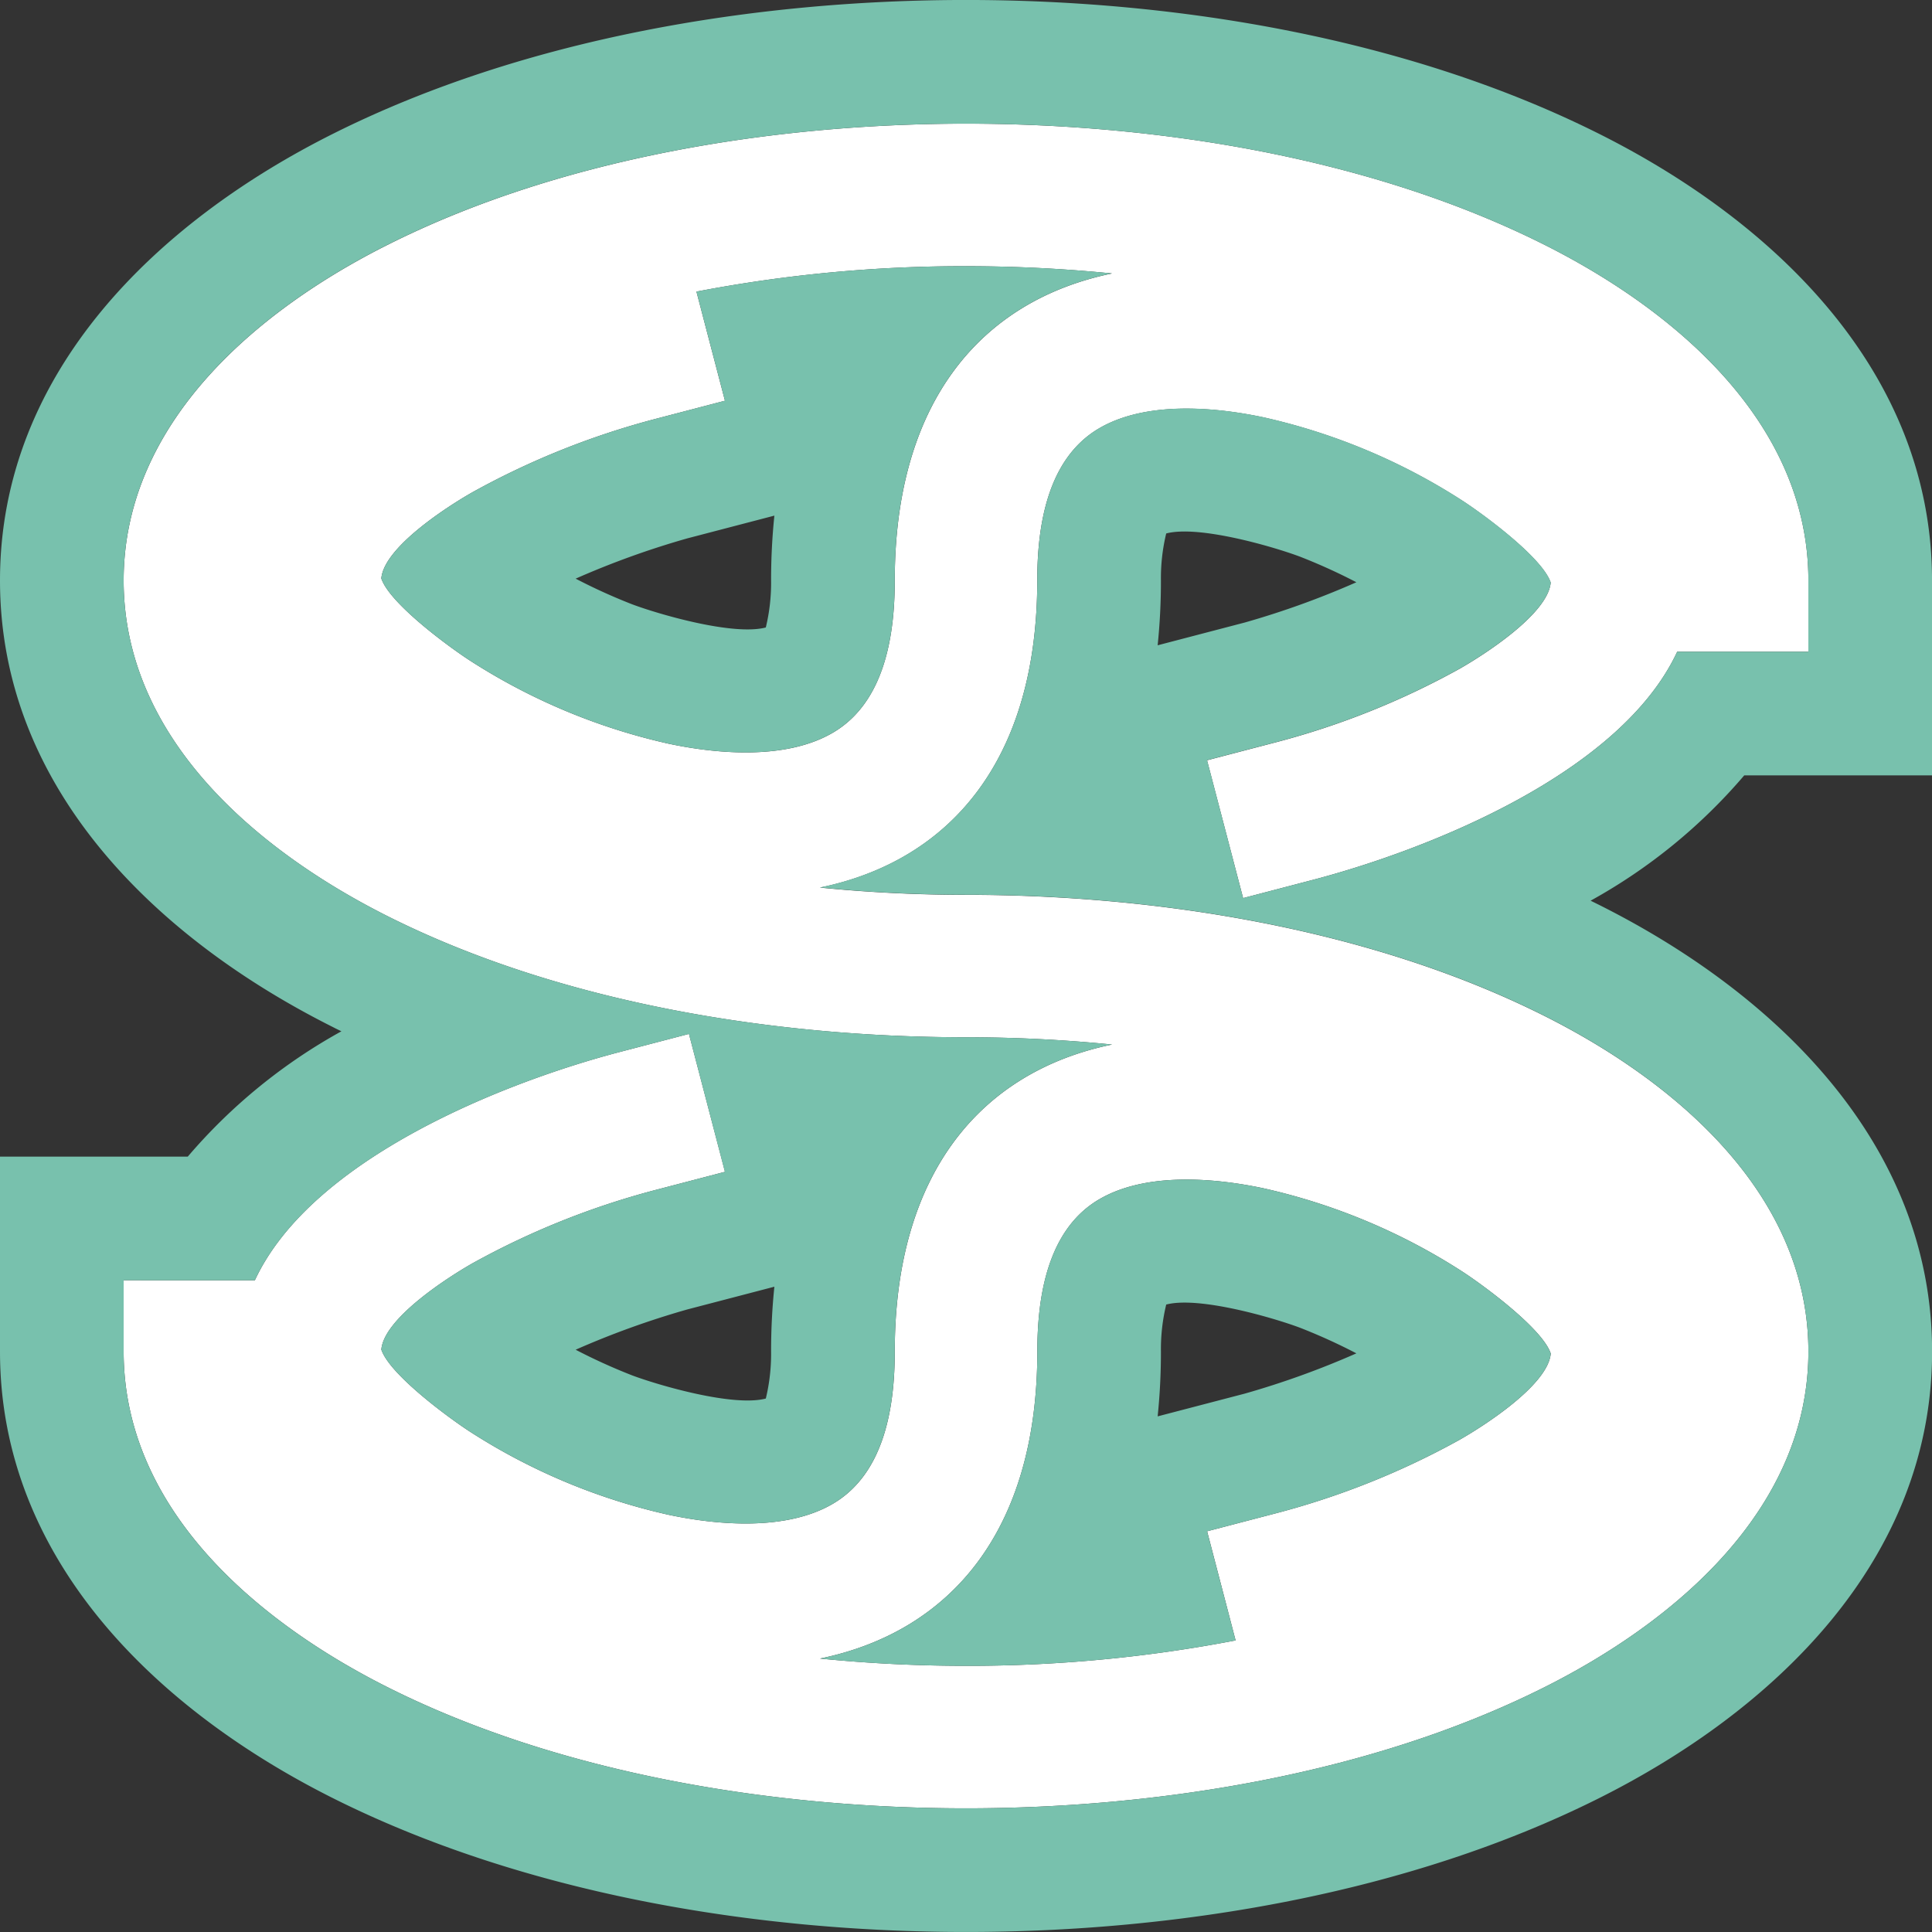
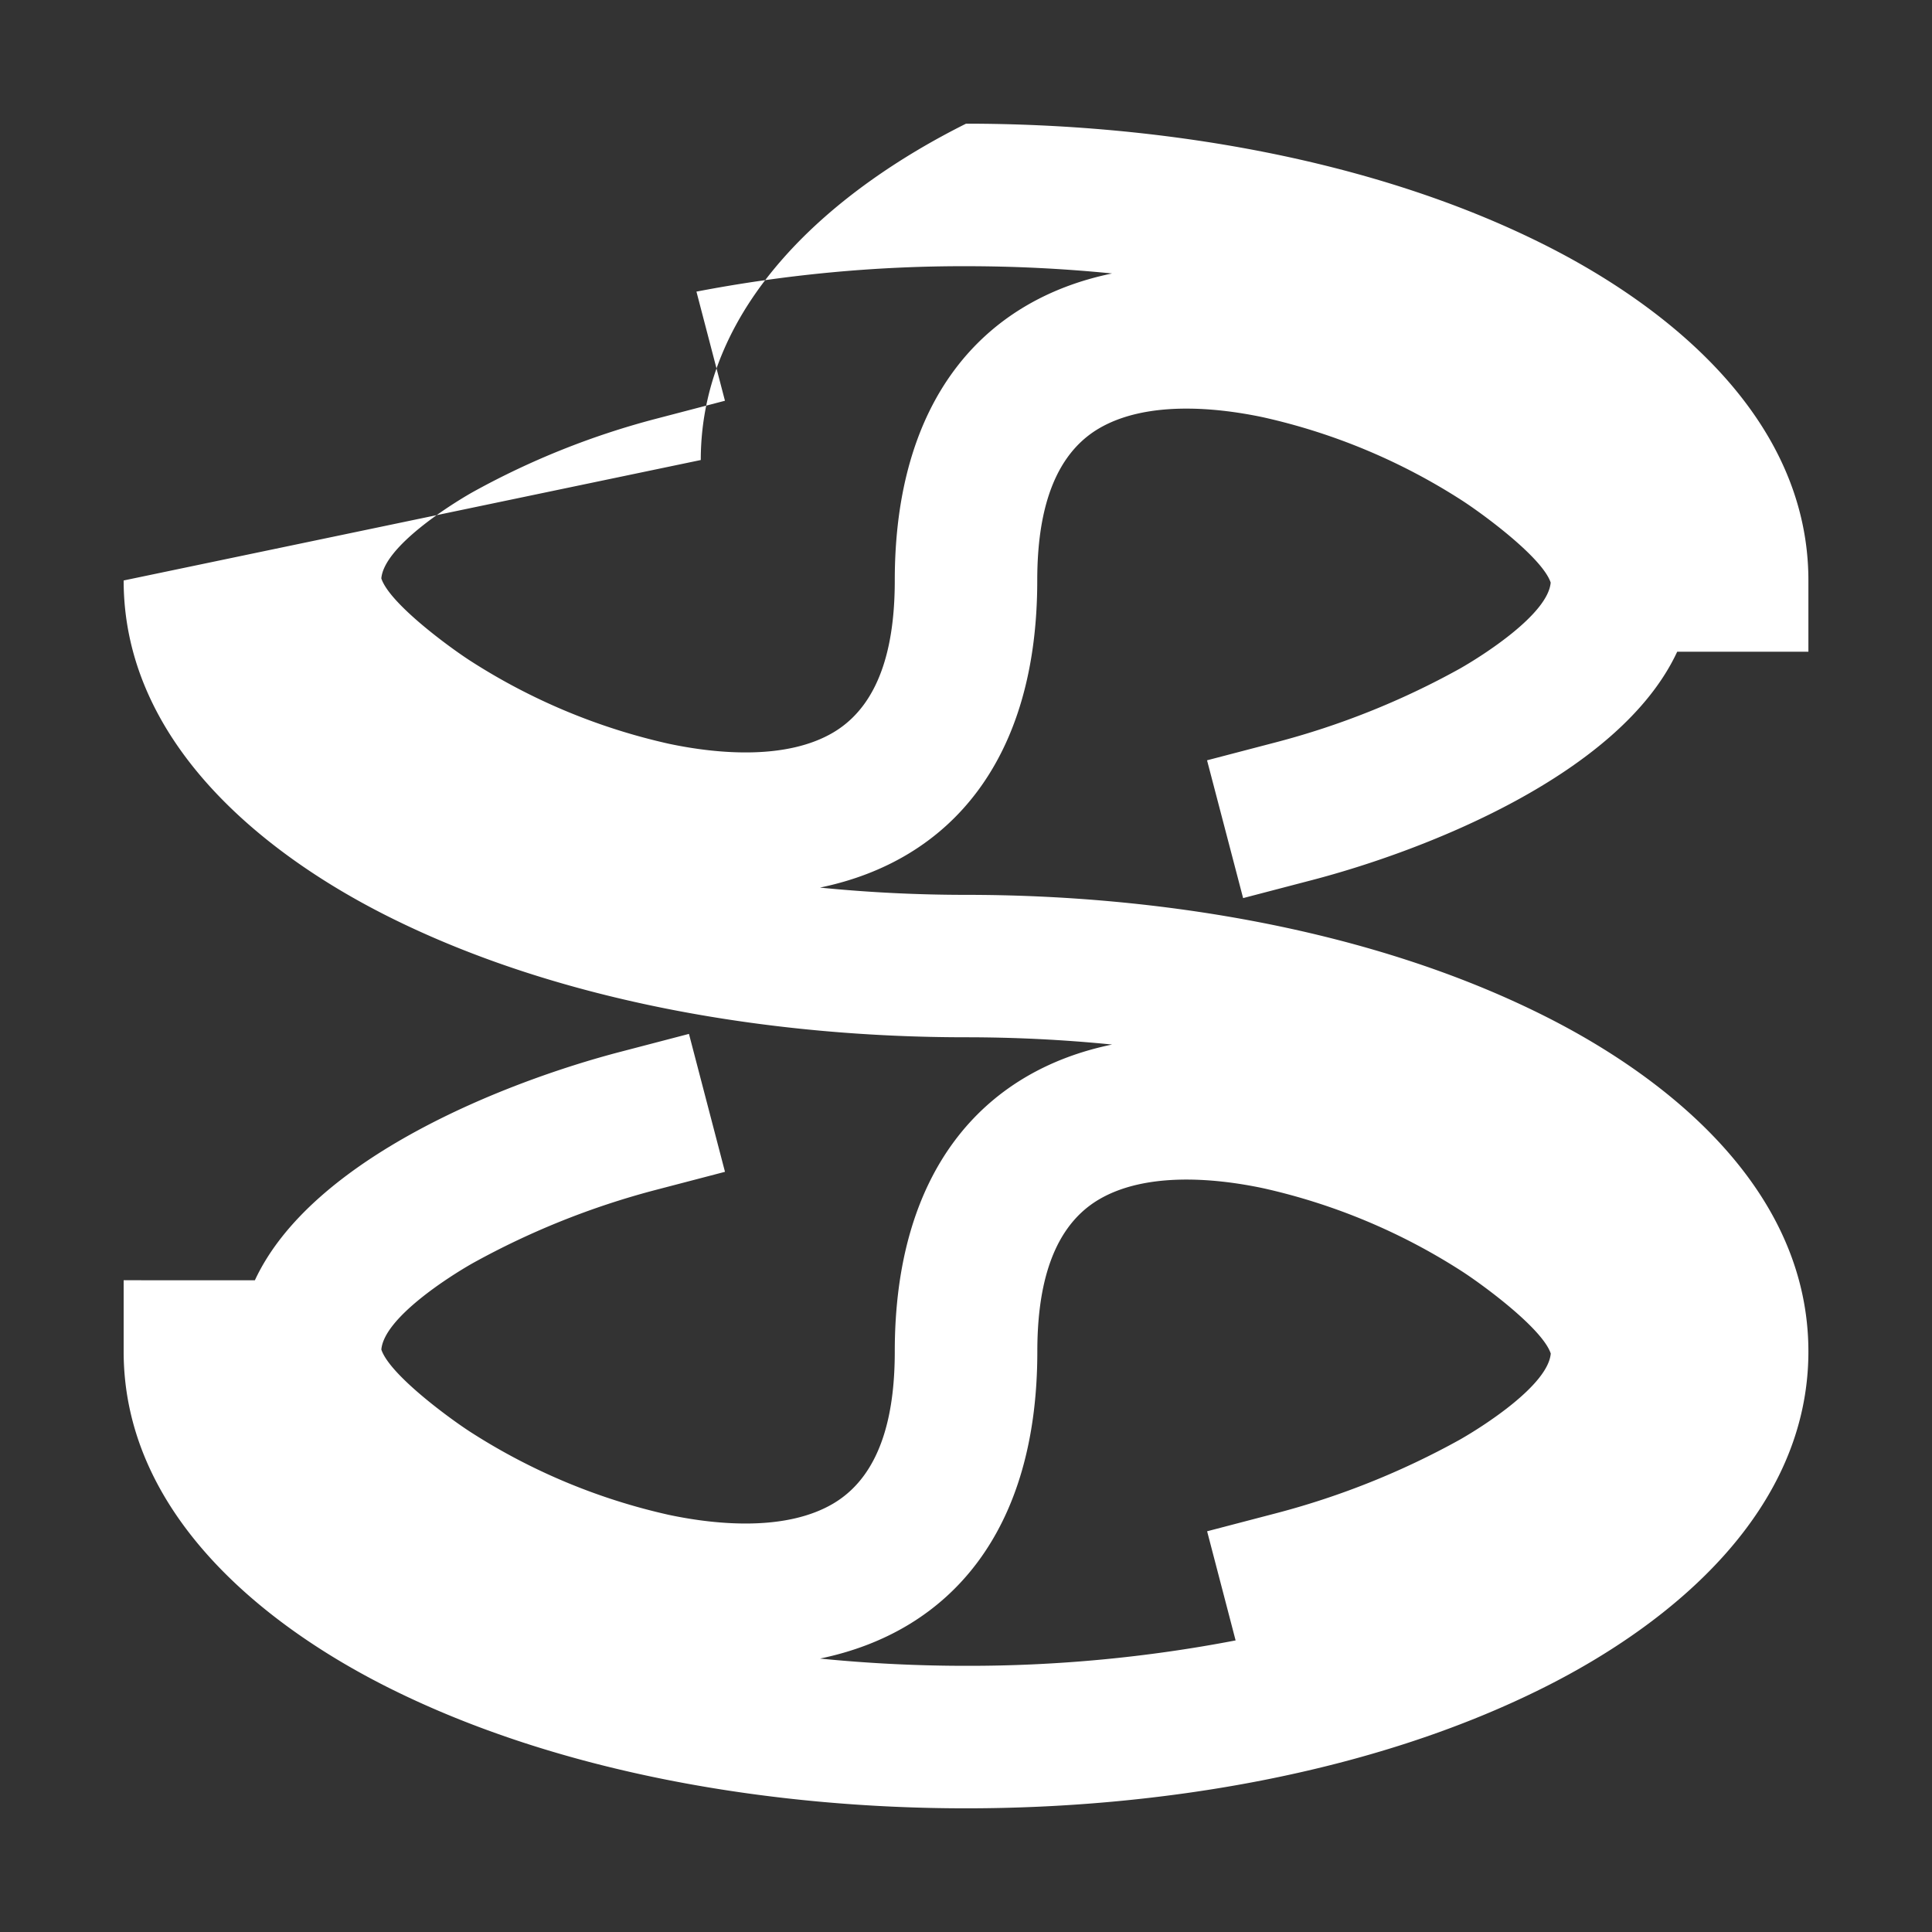
<svg xmlns="http://www.w3.org/2000/svg" width="77.17" height="77.17" viewBox="0 0 77.17 77.17">
  <rect x="0" y="0" width="77.17" height="77.17" fill="#333333" stroke="none" />
  <defs>
    <clipPath id="a">
      <rect width="77.17" height="77.17" fill="none" />
    </clipPath>
  </defs>
  <g clip-path="url(#a)">
-     <path d="M10.885,29.132c0,6.337,5.388,10.832,10.595,13.435,6.9,3.45,15.4,4.811,23.052,4.811,1.89,0,3.853.092,5.834.29-5.212,1.075-8.68,5.11-8.68,12.263,0,2.183-.4,4.855-2.456,6.071-1.845,1.091-4.556.877-6.564.453a24.527,24.527,0,0,1-7.947-3.323c-.811-.525-3.207-2.275-3.541-3.28.107-1.265,2.714-2.918,3.633-3.441a31.647,31.647,0,0,1,7.339-2.939l2.754-.72-1.439-5.509-2.754.72c-4.53,1.183-12.305,4.222-14.584,9.12H10.885v2.847c0,6.337,5.388,10.831,10.595,13.435,6.9,3.45,15.4,4.811,23.052,4.811s16.151-1.361,23.052-4.811c5.207-2.6,10.595-7.1,10.595-13.435S72.79,49.1,67.583,46.5c-6.9-3.45-15.4-4.811-23.052-4.811-1.89,0-3.854-.092-5.834-.29,5.212-1.075,8.68-5.11,8.68-12.263,0-2.183.4-4.855,2.455-6.071,1.846-1.09,4.556-.877,6.565-.452a24.514,24.514,0,0,1,7.946,3.323c.812.524,3.207,2.274,3.542,3.28-.107,1.264-2.715,2.918-3.633,3.44a31.655,31.655,0,0,1-7.339,2.939l-2.754.72L55.6,41.819l2.754-.72c4.53-1.183,12.305-4.221,14.584-9.12h5.241V29.132c0-6.337-5.388-10.832-10.595-13.435-6.9-3.451-15.4-4.811-23.052-4.811S28.38,12.246,21.48,15.7c-5.207,2.6-10.595,7.1-10.595,13.435M38.7,72.194c5.212-1.075,8.68-5.11,8.68-12.263,0-2.183.4-4.855,2.455-6.071,1.846-1.091,4.556-.877,6.565-.453a24.524,24.524,0,0,1,7.946,3.323c.812.525,3.207,2.275,3.542,3.28-.107,1.265-2.715,2.918-3.633,3.441a31.674,31.674,0,0,1-7.339,2.939l-2.754.72L55.3,71.469a56.48,56.48,0,0,1-10.767,1.015c-1.89,0-3.854-.092-5.834-.29M21.177,29.052c.107-1.265,2.714-2.918,3.633-3.44a31.648,31.648,0,0,1,7.339-2.939l2.754-.72-1.139-4.359a56.485,56.485,0,0,1,10.768-1.015c1.89,0,3.853.092,5.834.29-5.212,1.075-8.68,5.11-8.68,12.263,0,2.183-.4,4.855-2.456,6.071-1.845,1.09-4.556.876-6.564.452a24.517,24.517,0,0,1-7.947-3.323c-.811-.524-3.207-2.274-3.541-3.28" transform="translate(-5.946 -5.946)" fill="#fff" fill-rule="evenodd" />
-     <path d="M7.5,46.2a22.124,22.124,0,0,1,6.137-5.006c-.105-.052-.211-.1-.315-.156C6.336,37.544,0,31.541,0,23.186S6.336,8.827,13.325,5.333C20.927,1.532,30.144,0,38.585,0S56.244,1.532,63.846,5.333c6.989,3.494,13.325,9.5,13.325,17.853v7.785h-7.5a22.107,22.107,0,0,1-6.137,5.006l.315.156c6.989,3.494,13.325,9.5,13.325,17.853S70.834,68.344,63.846,71.838c-7.6,3.8-16.819,5.332-25.261,5.332s-17.658-1.531-25.26-5.332C6.336,68.344,0,62.341,0,53.986V46.2Zm2.677,4.938H4.939v2.847c0,6.337,5.388,10.832,10.595,13.435,6.9,3.45,15.4,4.811,23.051,4.811s16.152-1.361,23.052-4.811c5.207-2.6,10.595-7.1,10.595-13.435S66.844,43.154,61.637,40.55c-6.9-3.45-15.4-4.811-23.052-4.811-1.89,0-3.853-.092-5.833-.29,5.212-1.074,8.68-5.11,8.68-12.262,0-2.184.4-4.855,2.455-6.071,1.846-1.09,4.556-.877,6.564-.453A24.518,24.518,0,0,1,58.4,19.986c.812.524,3.207,2.274,3.541,3.28-.107,1.265-2.714,2.918-3.633,3.44a31.635,31.635,0,0,1-7.339,2.939l-2.755.72,1.439,5.509,2.754-.72c4.529-1.182,12.305-4.221,14.584-9.12h5.24V23.186c0-6.337-5.387-10.832-10.595-13.435-6.9-3.451-15.4-4.811-23.052-4.811S22.434,6.3,15.534,9.751c-5.207,2.6-10.595,7.1-10.595,13.435s5.388,10.831,10.595,13.435c6.9,3.45,15.4,4.811,23.051,4.811,1.891,0,3.854.092,5.834.29-5.212,1.075-8.681,5.11-8.681,12.263,0,2.183-.4,4.855-2.455,6.071-1.846,1.091-4.556.877-6.564.453a24.527,24.527,0,0,1-7.947-3.323c-.812-.525-3.207-2.275-3.541-3.28.107-1.265,2.714-2.918,3.633-3.441A31.678,31.678,0,0,1,26.2,47.527l2.754-.719L27.518,41.3l-2.754.719c-4.529,1.184-12.3,4.222-14.584,9.12m22.572,15.11c1.98.2,3.943.29,5.833.29a56.482,56.482,0,0,0,10.768-1.015l-1.139-4.359,2.755-.72a31.675,31.675,0,0,0,7.339-2.939c.918-.523,3.525-2.176,3.633-3.441-.334-1.005-2.73-2.756-3.541-3.28a24.535,24.535,0,0,0-7.947-3.323c-2.008-.424-4.718-.638-6.564.453-2.059,1.216-2.455,3.888-2.455,6.071,0,7.152-3.469,11.188-8.68,12.263M44.419,10.923c-1.981-.2-3.943-.29-5.834-.29a56.479,56.479,0,0,0-10.767,1.015l1.139,4.359-2.754.72a31.658,31.658,0,0,0-7.339,2.939c-.918.522-3.525,2.176-3.633,3.44.334,1.006,2.73,2.756,3.541,3.28a24.526,24.526,0,0,0,7.947,3.323c2.008.423,4.718.637,6.564-.453,2.059-1.216,2.455-3.888,2.455-6.071,0-7.152,3.469-11.189,8.681-12.263M22.993,23.114a22.859,22.859,0,0,0,2.257,1.025c1.067.4,4.04,1.266,5.339.925a7.592,7.592,0,0,0,.211-1.877,24.961,24.961,0,0,1,.131-2.59l-3.48.909a34.215,34.215,0,0,0-4.458,1.608m23.247,2.662,3.481-.91a34.183,34.183,0,0,0,4.457-1.608,22.908,22.908,0,0,0-2.257-1.024c-1.067-.4-4.04-1.266-5.339-.925a7.589,7.589,0,0,0-.211,1.877,24.946,24.946,0,0,1-.131,2.589M22.993,53.913a22.946,22.946,0,0,0,2.257,1.025c1.067.4,4.04,1.266,5.339.925a7.592,7.592,0,0,0,.211-1.877,24.948,24.948,0,0,1,.131-2.59l-3.48.909a34.229,34.229,0,0,0-4.458,1.608m23.247,2.662,3.481-.909a34.25,34.25,0,0,0,4.457-1.608,22.947,22.947,0,0,0-2.257-1.025c-1.067-.4-4.04-1.266-5.339-.924a7.587,7.587,0,0,0-.211,1.877,24.946,24.946,0,0,1-.131,2.589" transform="translate(0 -0.001)" fill="#78c1ad" fill-rule="evenodd" />
+     <path d="M10.885,29.132c0,6.337,5.388,10.832,10.595,13.435,6.9,3.45,15.4,4.811,23.052,4.811,1.89,0,3.853.092,5.834.29-5.212,1.075-8.68,5.11-8.68,12.263,0,2.183-.4,4.855-2.456,6.071-1.845,1.091-4.556.877-6.564.453a24.527,24.527,0,0,1-7.947-3.323c-.811-.525-3.207-2.275-3.541-3.28.107-1.265,2.714-2.918,3.633-3.441a31.647,31.647,0,0,1,7.339-2.939l2.754-.72-1.439-5.509-2.754.72c-4.53,1.183-12.305,4.222-14.584,9.12H10.885v2.847c0,6.337,5.388,10.831,10.595,13.435,6.9,3.45,15.4,4.811,23.052,4.811s16.151-1.361,23.052-4.811c5.207-2.6,10.595-7.1,10.595-13.435S72.79,49.1,67.583,46.5c-6.9-3.45-15.4-4.811-23.052-4.811-1.89,0-3.854-.092-5.834-.29,5.212-1.075,8.68-5.11,8.68-12.263,0-2.183.4-4.855,2.455-6.071,1.846-1.09,4.556-.877,6.565-.452a24.514,24.514,0,0,1,7.946,3.323c.812.524,3.207,2.274,3.542,3.28-.107,1.264-2.715,2.918-3.633,3.44a31.655,31.655,0,0,1-7.339,2.939l-2.754.72L55.6,41.819l2.754-.72c4.53-1.183,12.305-4.221,14.584-9.12h5.241V29.132c0-6.337-5.388-10.832-10.595-13.435-6.9-3.451-15.4-4.811-23.052-4.811c-5.207,2.6-10.595,7.1-10.595,13.435M38.7,72.194c5.212-1.075,8.68-5.11,8.68-12.263,0-2.183.4-4.855,2.455-6.071,1.846-1.091,4.556-.877,6.565-.453a24.524,24.524,0,0,1,7.946,3.323c.812.525,3.207,2.275,3.542,3.28-.107,1.265-2.715,2.918-3.633,3.441a31.674,31.674,0,0,1-7.339,2.939l-2.754.72L55.3,71.469a56.48,56.48,0,0,1-10.767,1.015c-1.89,0-3.854-.092-5.834-.29M21.177,29.052c.107-1.265,2.714-2.918,3.633-3.44a31.648,31.648,0,0,1,7.339-2.939l2.754-.72-1.139-4.359a56.485,56.485,0,0,1,10.768-1.015c1.89,0,3.853.092,5.834.29-5.212,1.075-8.68,5.11-8.68,12.263,0,2.183-.4,4.855-2.456,6.071-1.845,1.09-4.556.876-6.564.452a24.517,24.517,0,0,1-7.947-3.323c-.811-.524-3.207-2.274-3.541-3.28" transform="translate(-5.946 -5.946)" fill="#fff" fill-rule="evenodd" />
  </g>
</svg>